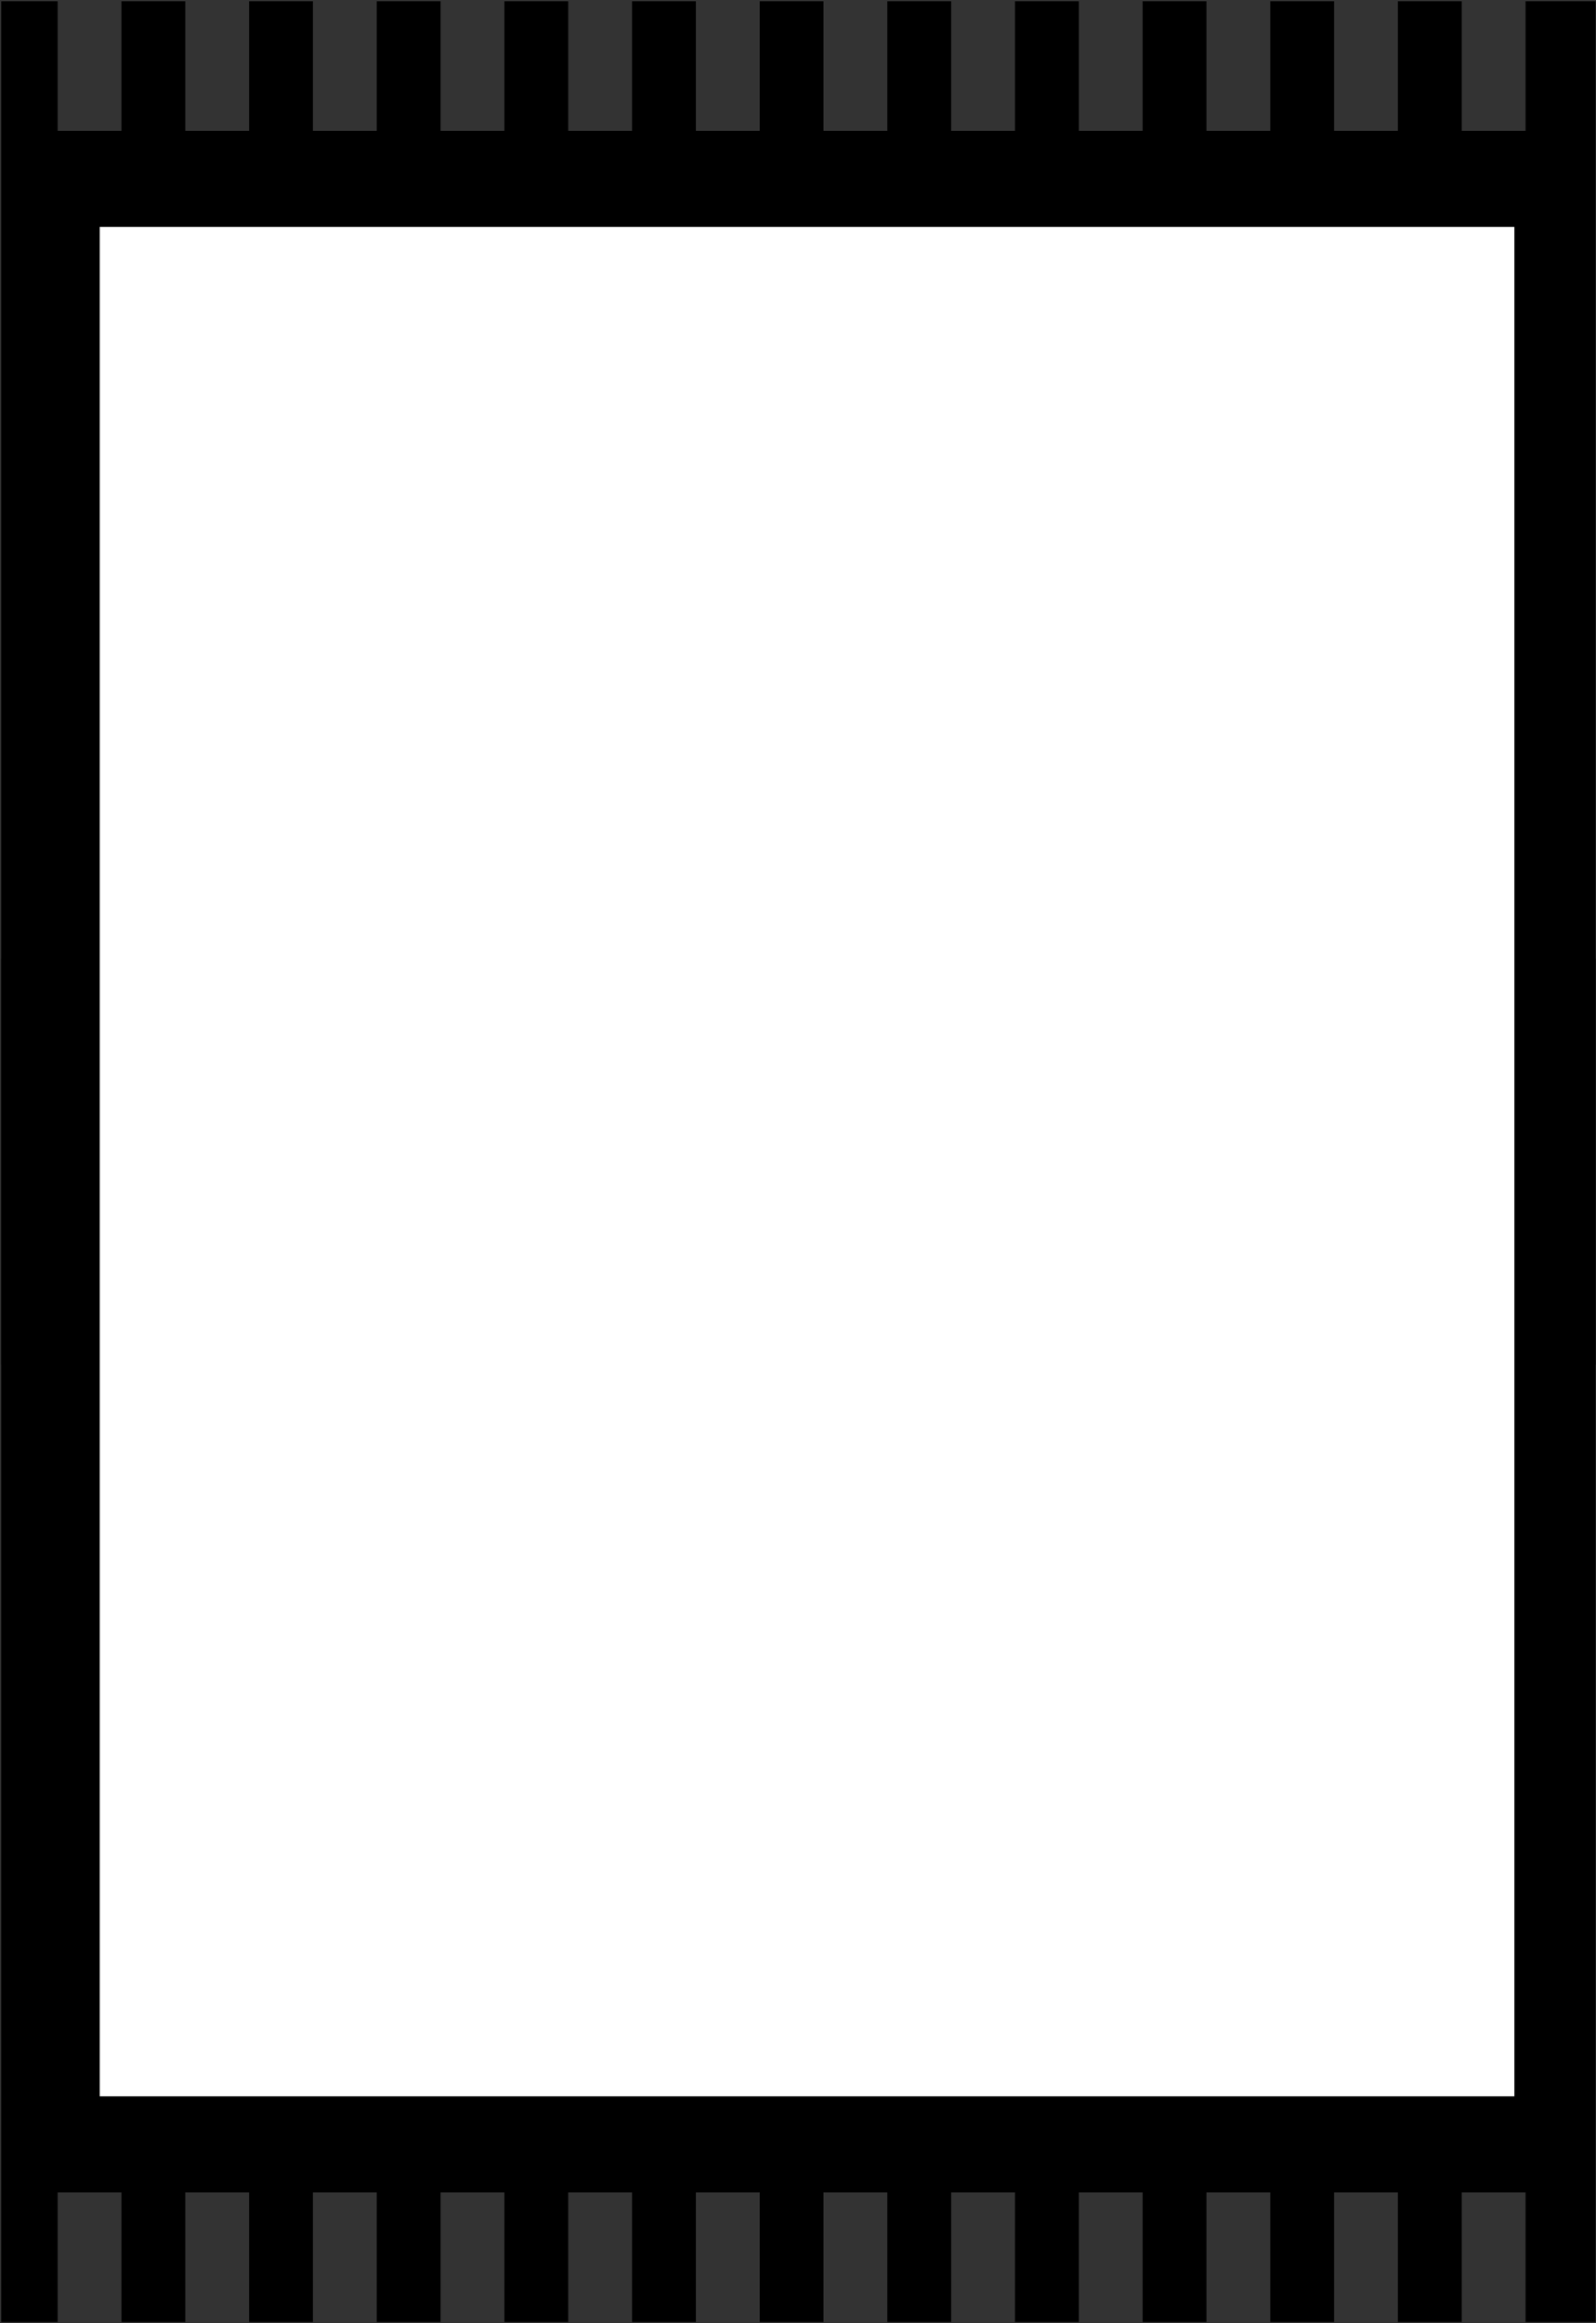
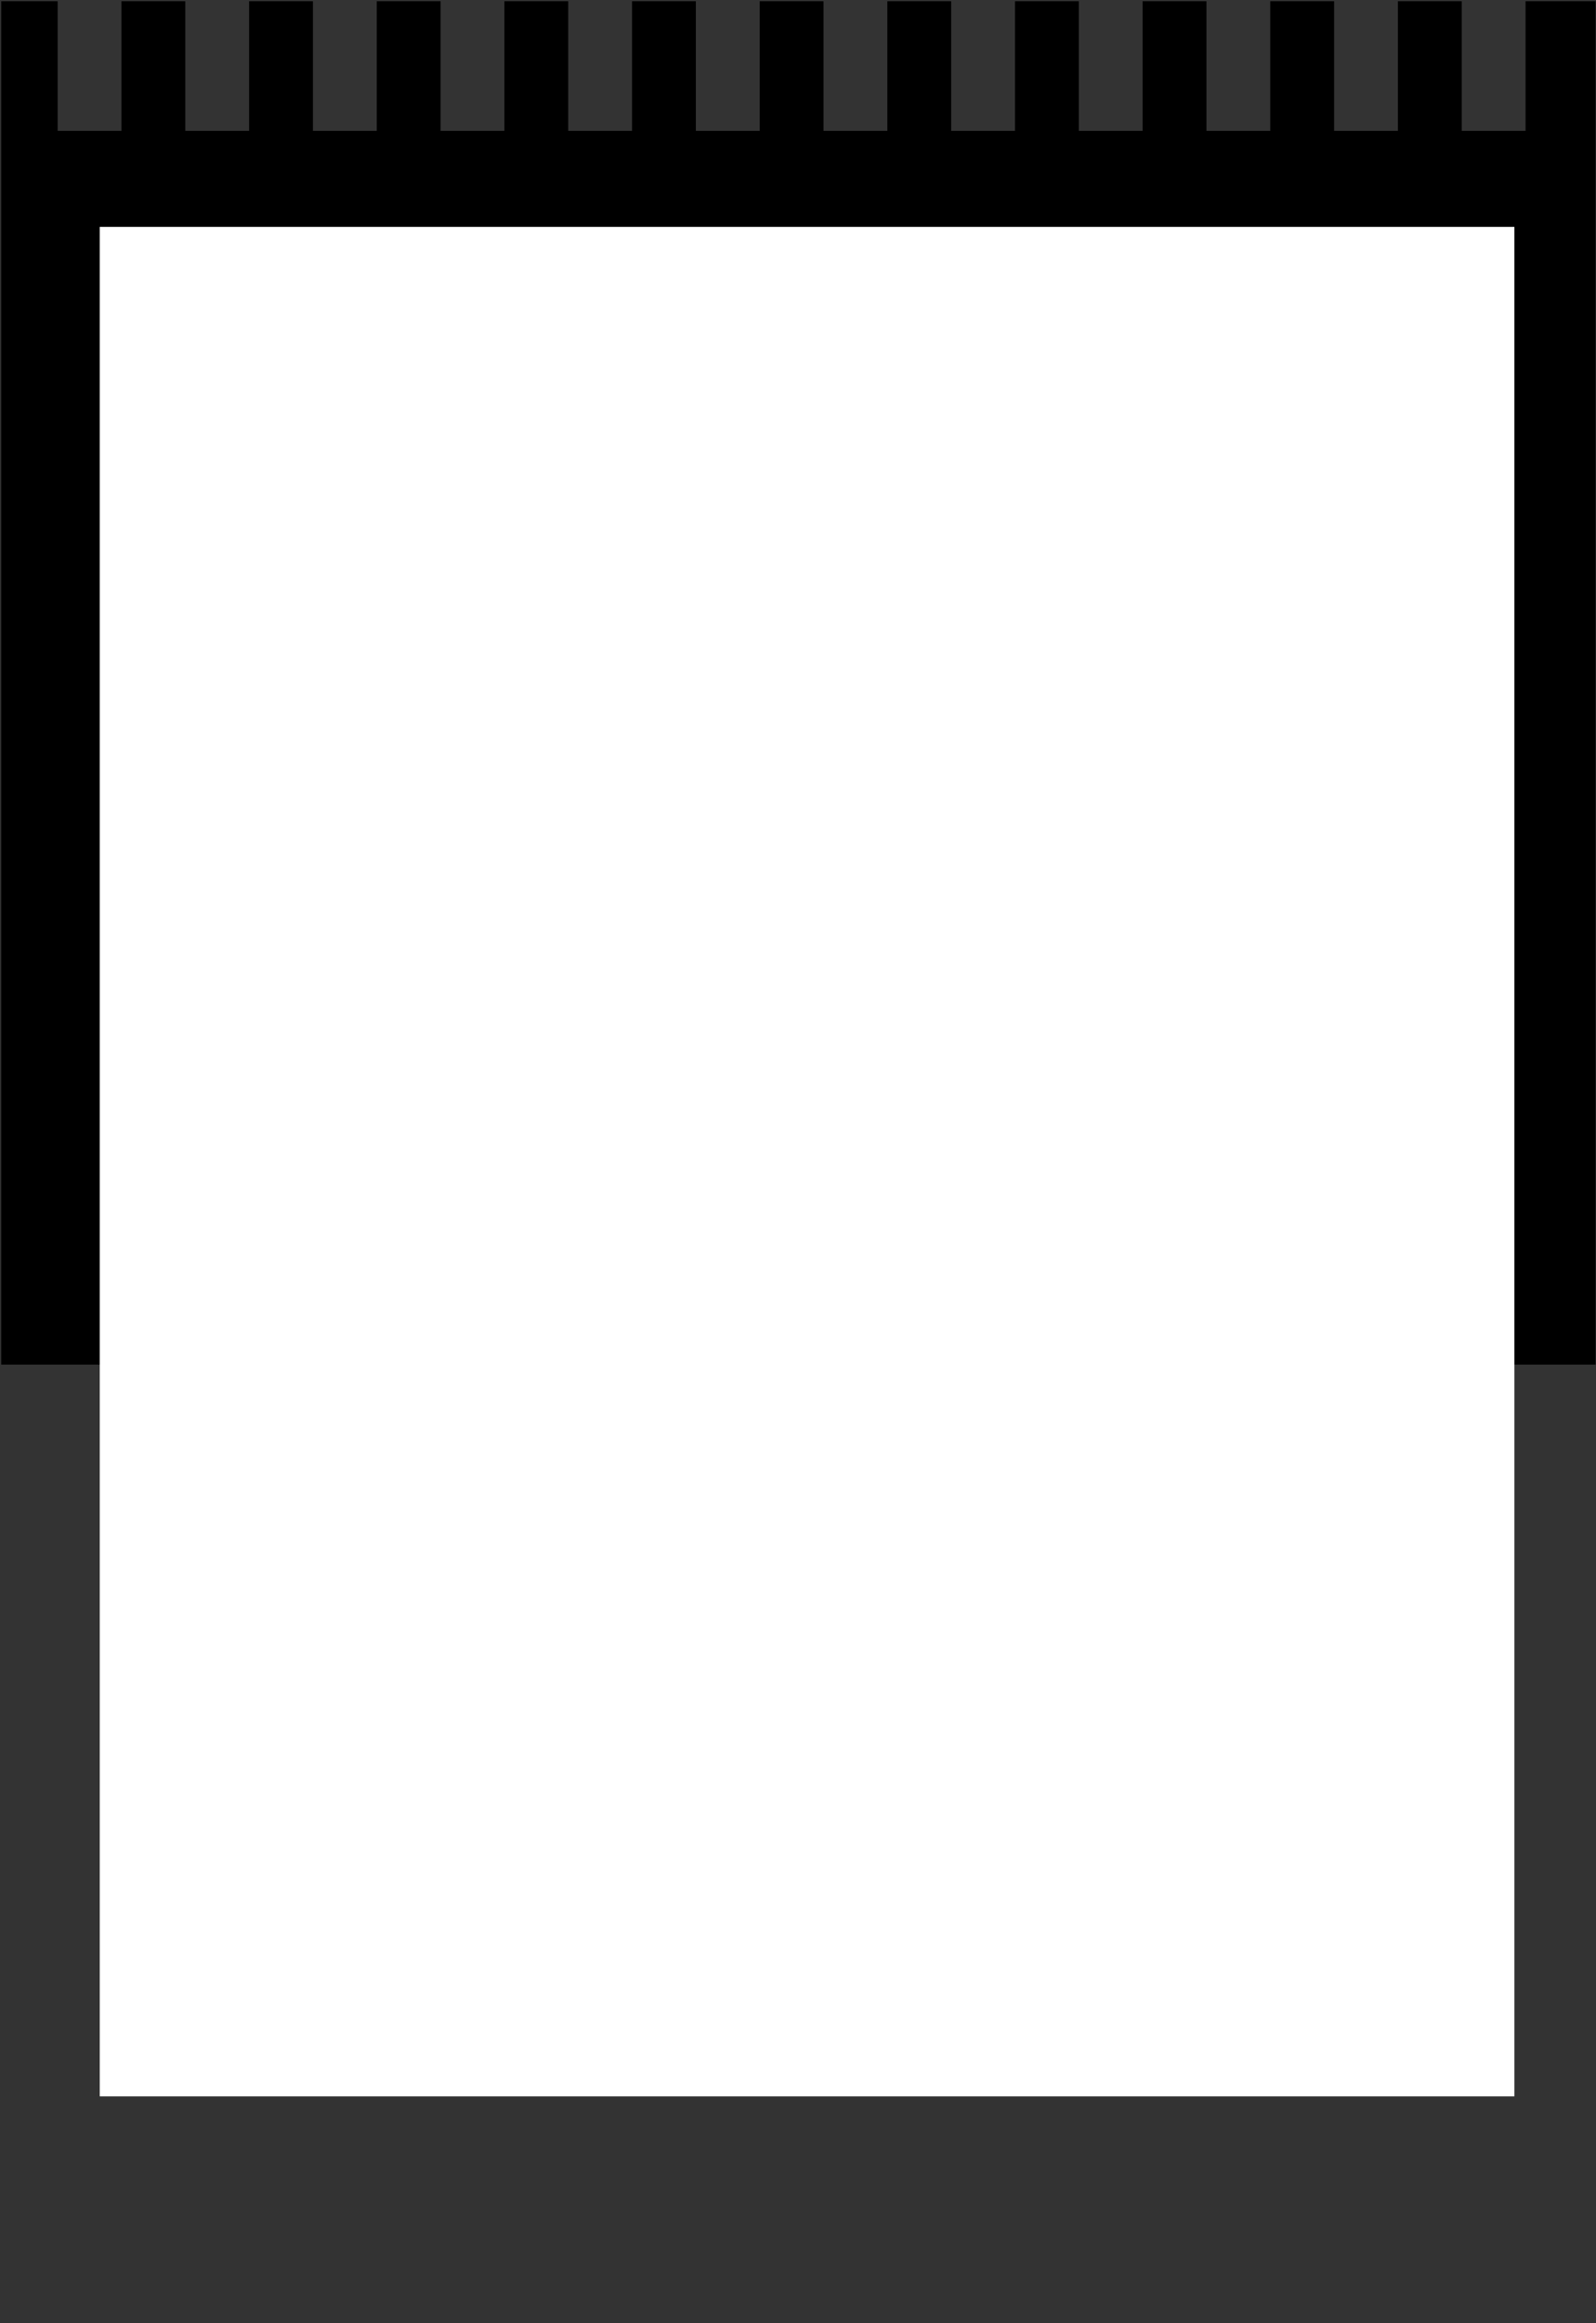
<svg xmlns="http://www.w3.org/2000/svg" width="88px" height="128px" viewBox="0 0 88 128" version="1.1">
  <rect x="0" y="0" width="88" height="128" fill="#333333" stroke="none" />
  <title>Group 16</title>
  <desc>Created with Sketch.</desc>
  <g id="Page-1" stroke="none" stroke-width="1" fill="none" fill-rule="evenodd">
    <g id="Group-16">
      <g id="Group-15" transform="translate(44, 64) scale(1, -1) rotate(-90) translate(-44, -64) translate(-20, 20)">
        <g id="Group-2" transform="translate(38, 44) scale(-1, 1) rotate(-180) translate(-38, -44) translate(0, 0)" fill="#000000" fill-rule="nonzero">
          <path d="M75.186,0.023 L0.067,0.023 L0.067,3.884 L7.211,3.884 L7.211,7.403 L0.067,7.403 L0.067,10.922 L7.211,10.922 L7.211,14.441 L0.067,14.441 L0.067,17.96 L7.211,17.96 L7.211,21.479 L0.067,21.479 L0.067,24.998 L7.211,24.998 L7.211,28.517 L0.067,28.517 L0.067,32.036 L7.211,32.036 L7.211,35.555 L0.067,35.555 L0.067,39.074 L7.211,39.074 L7.211,42.593 L0.067,42.593 L0.067,46.112 L7.211,46.112 L7.211,49.631 L0.067,49.631 L0.067,53.15 L7.211,53.15 L7.211,56.669 L0.067,56.669 L0.067,60.188 L7.211,60.188 L7.211,63.707 L0.067,63.707 L0.067,67.226 L7.211,67.226 L7.211,70.745 L0.067,70.745 L0.067,74.264 L7.211,74.264 L7.211,77.783 L0.067,77.783 L0.067,81.302 L7.211,81.302 L7.211,84.821 L0.067,84.821 L0.067,87.934 L75.186,87.934 C75.186,87.934 75.186,0.023 75.186,0.023 Z" id="Shape" />
        </g>
        <g id="Group-2" transform="translate(90, 44) scale(-1, -1) translate(-90, -44) translate(52, 0)" fill="#000000" fill-rule="nonzero">
-           <path d="M75.186,0.023 L0.067,0.023 L0.067,3.884 L7.211,3.884 L7.211,7.403 L0.067,7.403 L0.067,10.922 L7.211,10.922 L7.211,14.441 L0.067,14.441 L0.067,17.96 L7.211,17.96 L7.211,21.479 L0.067,21.479 L0.067,24.998 L7.211,24.998 L7.211,28.517 L0.067,28.517 L0.067,32.036 L7.211,32.036 L7.211,35.555 L0.067,35.555 L0.067,39.074 L7.211,39.074 L7.211,42.593 L0.067,42.593 L0.067,46.112 L7.211,46.112 L7.211,49.631 L0.067,49.631 L0.067,53.15 L7.211,53.15 L7.211,56.669 L0.067,56.669 L0.067,60.188 L7.211,60.188 L7.211,63.707 L0.067,63.707 L0.067,67.226 L7.211,67.226 L7.211,70.745 L0.067,70.745 L0.067,74.264 L7.211,74.264 L7.211,77.783 L0.067,77.783 L0.067,81.302 L7.211,81.302 L7.211,84.821 L0.067,84.821 L0.067,87.934 L75.186,87.934 C75.186,87.934 75.186,0.023 75.186,0.023 Z" id="Shape" />
-         </g>
+           </g>
        <g id="Group-2" transform="translate(11.674, 5.197)" fill="#FFFFFF">
          <rect id="Rectangle" x="0.826" y="0.303" width="103" height="78" />
        </g>
      </g>
    </g>
-     <rect id="Rectangle" stroke="#979797" transform="translate(44, 64) scale(1, -1) translate(-44, -64) " x="-55.5" y="-35.5" width="199" height="199" />
  </g>
</svg>